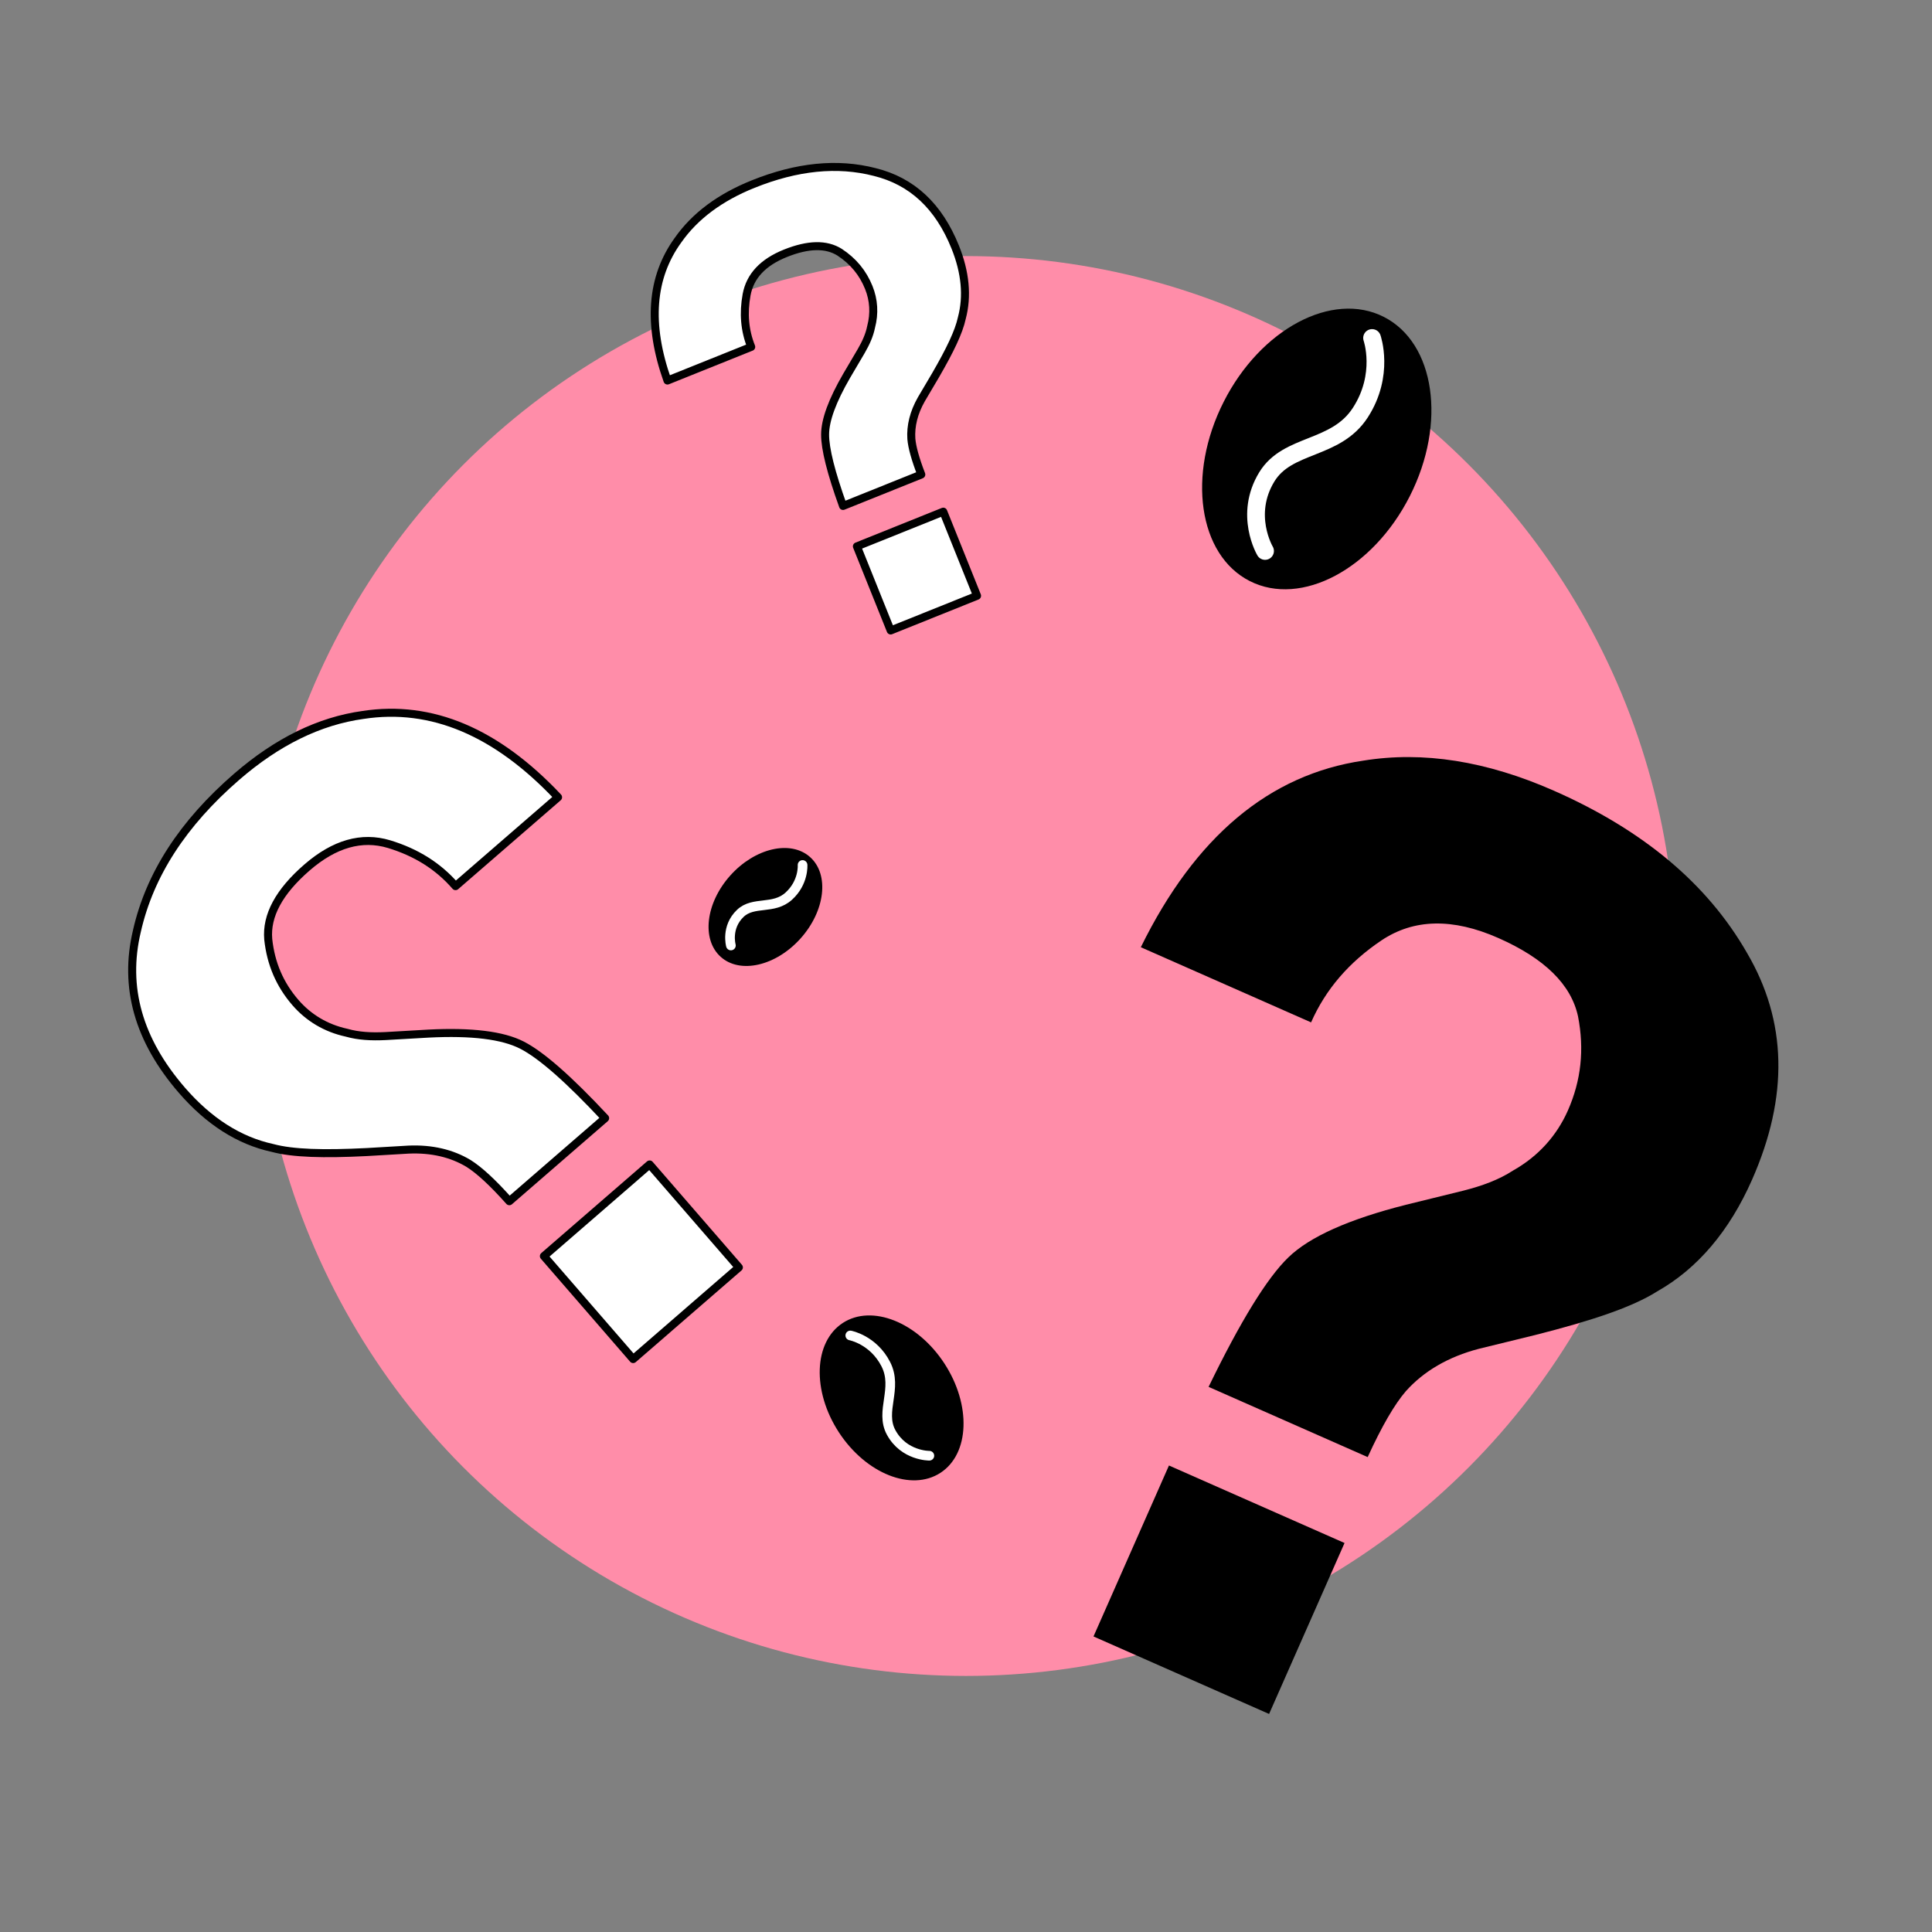
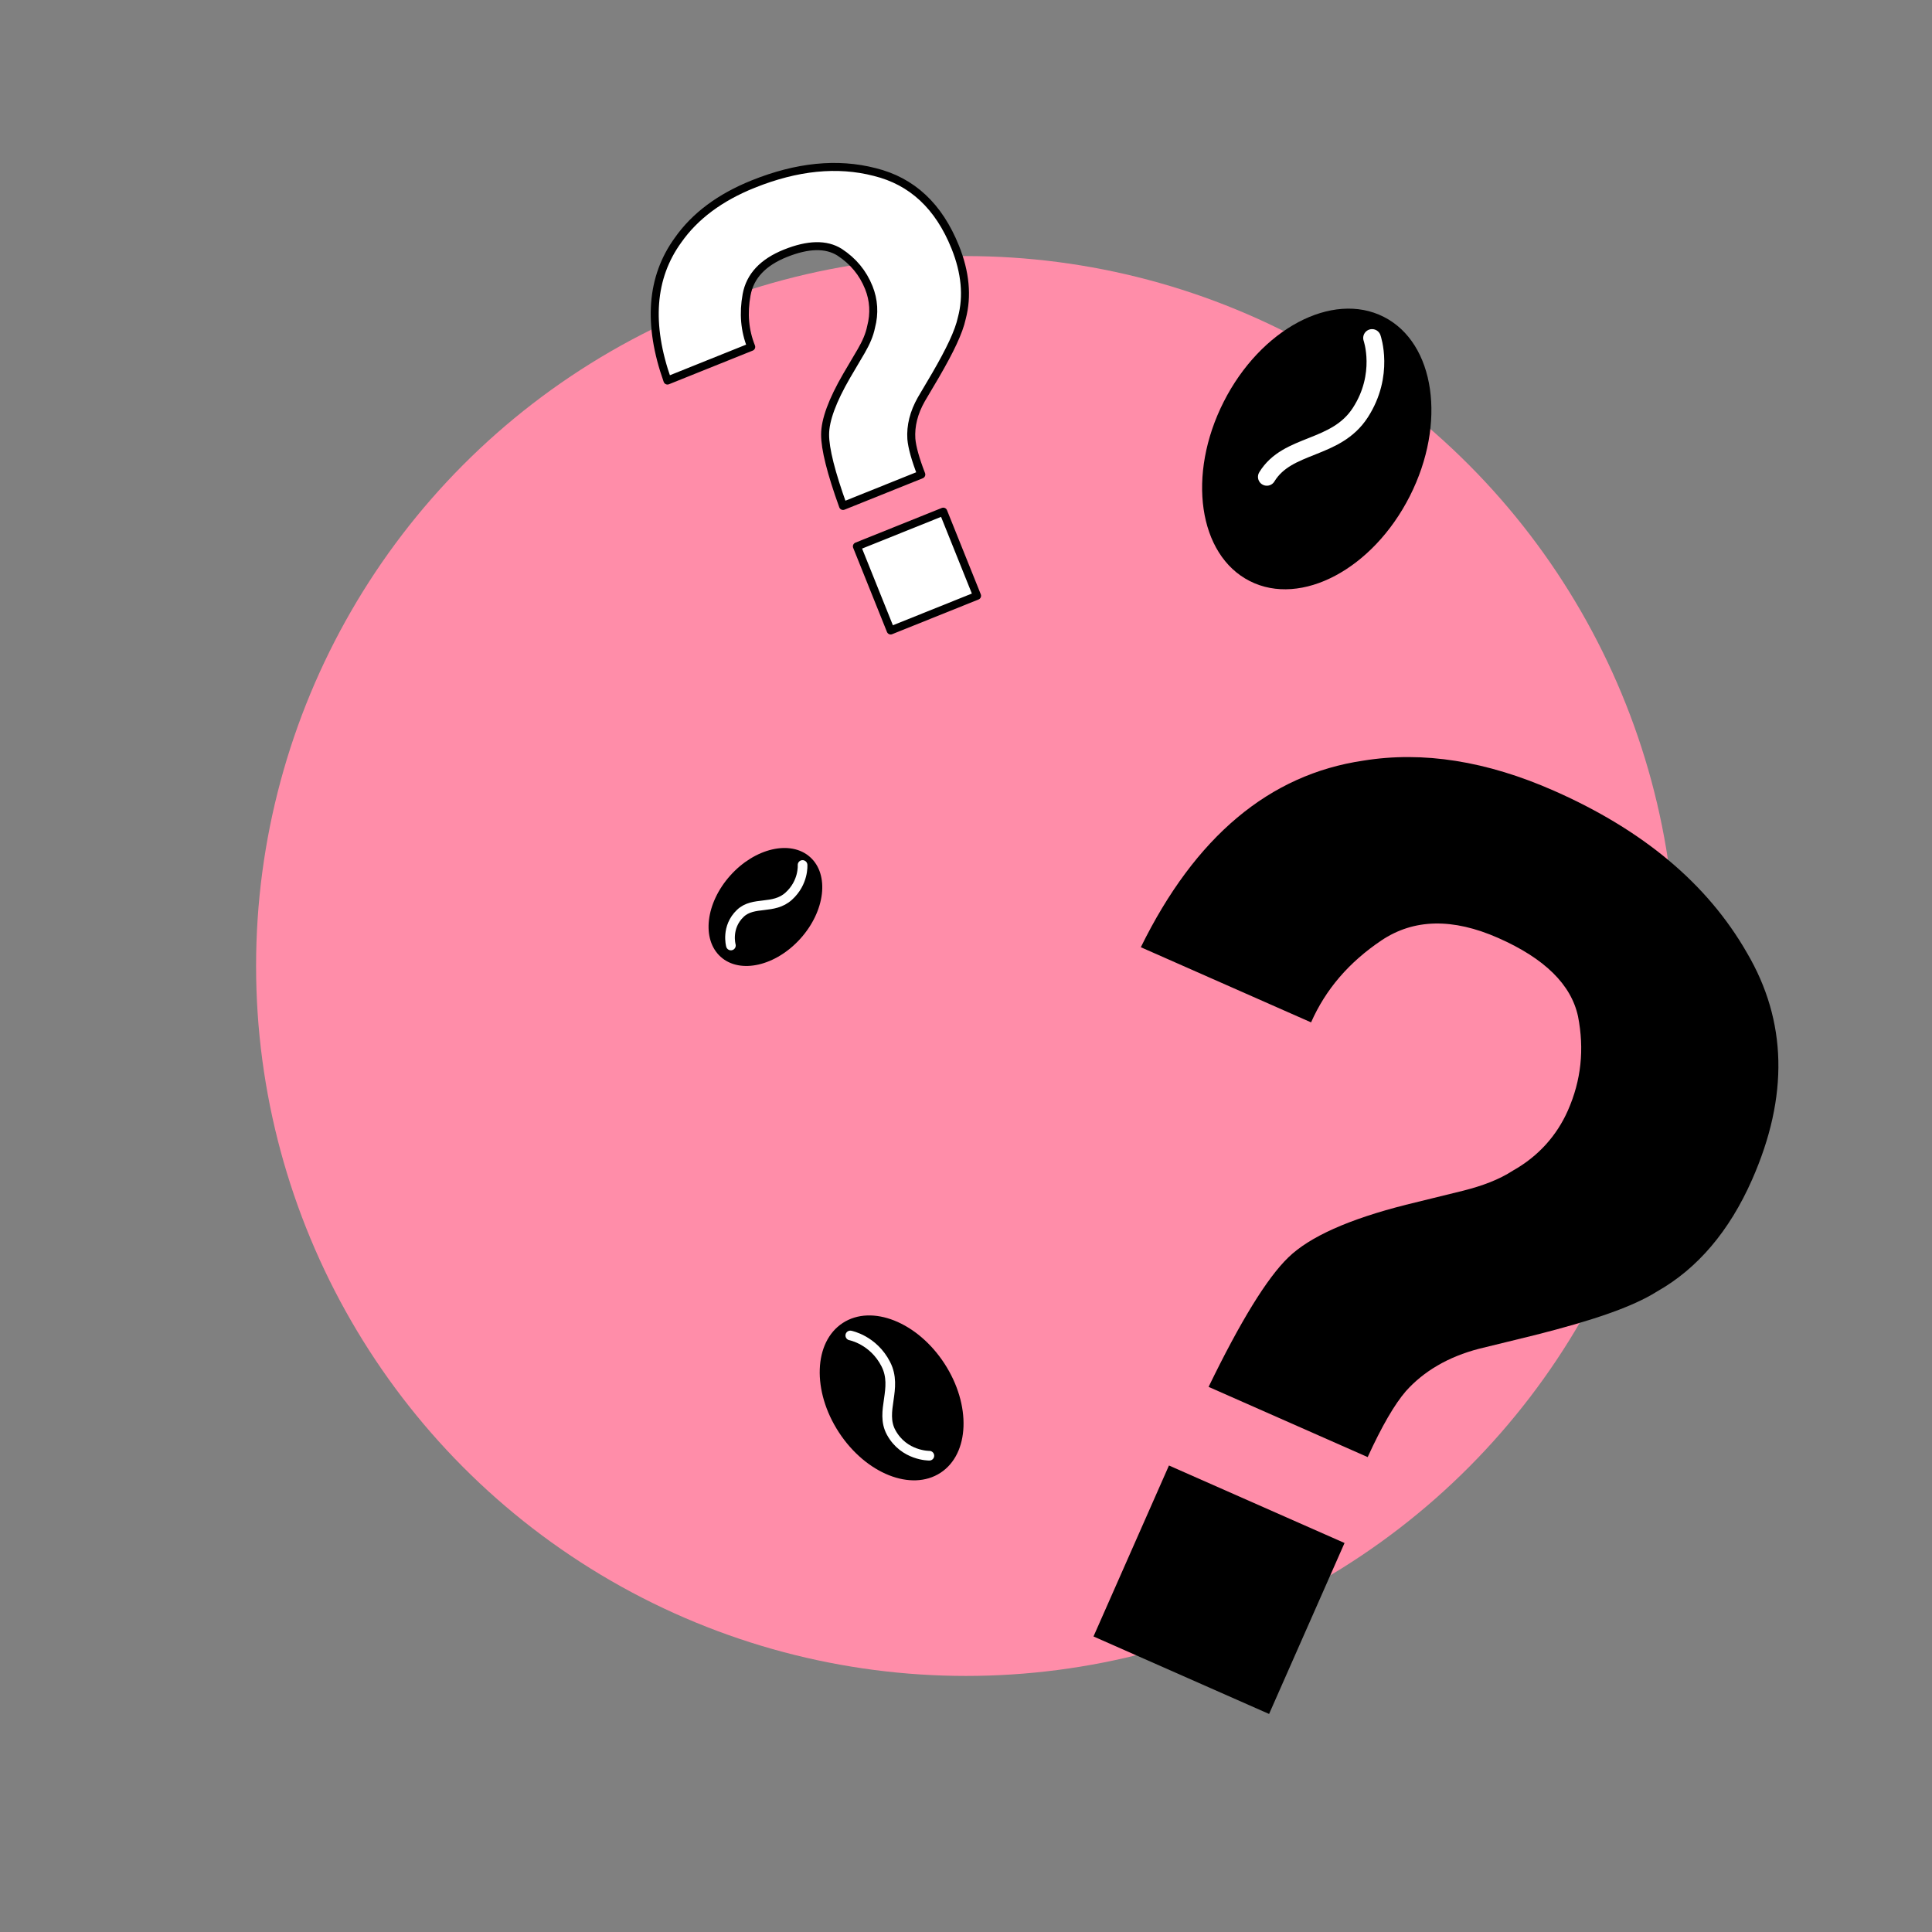
<svg xmlns="http://www.w3.org/2000/svg" style="fill-rule:evenodd;clip-rule:evenodd;stroke-linecap:round;stroke-linejoin:round;stroke-miterlimit:1.5;" xml:space="preserve" version="1.1" viewBox="0 0 600 600" height="100%" width="100%">
  <rect x="0" y="0" width="600" height="600" fill="#808080" stroke="none" />
  <g transform="matrix(1,0,0,1,-58.12,-4269.8)">
    <g transform="matrix(1,0,0,1,0,3849.8)">
      <g transform="matrix(1,0,0,1,47.993,347.812)">
        <g transform="matrix(1,0,0,1,-1094.22,-1764.37)">
          <circle style="fill:rgb(255,141,169);" r="220.474" cy="2136.56" cx="1404.35" />
        </g>
        <g transform="matrix(1.004,0,0,1.004,-133.06,-4099.75)">
          <rect style="fill:none;" height="597.67" width="597.67" y="4155.74" x="142.63" />
        </g>
        <g transform="matrix(1,0,0,1,2.521,-715.05)">
          <g transform="matrix(-0.665,-0.337,-0.337,0.665,2283.65,1138.47)">
            <ellipse ry="61.702" rx="43.46" cy="878.684" cx="2362.4" />
-             <path style="fill:none;stroke:white;stroke-width:7.38px;" d="M2362.75,827.034C2362.75,827.034 2351.08,838.212 2353.05,856.967C2355.02,875.721 2374.37,881.821 2375.7,898.454C2377.18,916.948 2362.4,926.326 2362.4,926.326" />
+             <path style="fill:none;stroke:white;stroke-width:7.38px;" d="M2362.75,827.034C2362.75,827.034 2351.08,838.212 2353.05,856.967C2355.02,875.721 2374.37,881.821 2375.7,898.454" />
          </g>
          <g transform="matrix(-0.377,0.246,0.246,0.377,958.979,308.95)">
            <ellipse ry="61.702" rx="43.46" cy="878.684" cx="2362.4" />
            <path style="fill:none;stroke:white;stroke-width:6.66px;" d="M2362.75,827.034C2362.75,827.034 2351.08,838.212 2353.05,856.967C2355.02,875.721 2374.37,881.821 2375.7,898.454C2377.18,916.948 2362.4,926.326 2362.4,926.326" />
          </g>
          <g transform="matrix(-0.251,-0.225,-0.225,0.251,1035.98,1379.9)">
            <ellipse ry="61.702" rx="43.46" cy="878.684" cx="2362.4" />
            <path style="fill:none;stroke:white;stroke-width:8.9px;" d="M2362.75,827.034C2362.75,827.034 2351.08,838.212 2353.05,856.967C2355.02,875.721 2374.37,881.821 2375.7,898.454C2377.18,916.948 2362.4,926.326 2362.4,926.326" />
          </g>
        </g>
        <g transform="matrix(31.231,13.785,-13.785,31.231,38189.2,-133137)">
          <path style="fill-rule:nonzero;" d="M569.34,4027.82C569.294,4027.97 569.268,4028.2 569.264,4028.51L567.682,4028.51C567.706,4027.85 567.768,4027.39 567.87,4027.14C567.971,4026.89 568.233,4026.6 568.655,4026.27L569.083,4025.94C569.223,4025.83 569.337,4025.72 569.422,4025.59C569.579,4025.38 569.657,4025.14 569.657,4024.89C569.657,4024.59 569.57,4024.32 569.396,4024.07C569.222,4023.83 568.905,4023.71 568.444,4023.71C567.991,4023.71 567.67,4023.86 567.48,4024.16C567.291,4024.46 567.196,4024.77 567.196,4025.1L565.503,4025.1C565.549,4023.98 565.938,4023.19 566.669,4022.73C567.13,4022.43 567.696,4022.28 568.368,4022.28C569.251,4022.28 569.984,4022.49 570.568,4022.92C571.152,4023.34 571.444,4023.96 571.444,4024.79C571.444,4025.3 571.317,4025.73 571.063,4026.07C570.915,4026.29 570.63,4026.55 570.208,4026.88L569.792,4027.2C569.565,4027.38 569.415,4027.59 569.34,4027.82ZM569.387,4031.01L567.641,4031.01L567.641,4029.31L569.387,4029.31L569.387,4031.01Z" />
        </g>
        <g transform="matrix(-18.807,16.305,16.305,18.807,-54810.4,-84600.8)">
-           <path style="fill:white;fill-rule:nonzero;stroke:black;stroke-width:0.1px;stroke-linecap:butt;stroke-miterlimit:2;" d="M569.34,4027.82C569.294,4027.97 569.268,4028.2 569.264,4028.51L567.682,4028.51C567.706,4027.85 567.768,4027.39 567.87,4027.14C567.971,4026.89 568.233,4026.6 568.655,4026.27L569.083,4025.94C569.223,4025.83 569.337,4025.72 569.422,4025.59C569.579,4025.38 569.657,4025.14 569.657,4024.89C569.657,4024.59 569.57,4024.32 569.396,4024.07C569.222,4023.83 568.905,4023.71 568.444,4023.71C567.991,4023.71 567.67,4023.86 567.48,4024.16C567.291,4024.46 567.196,4024.77 567.196,4025.1L565.503,4025.1C565.549,4023.98 565.938,4023.19 566.669,4022.73C567.13,4022.43 567.696,4022.28 568.368,4022.28C569.251,4022.28 569.984,4022.49 570.568,4022.92C571.152,4023.34 571.444,4023.96 571.444,4024.79C571.444,4025.3 571.317,4025.73 571.063,4026.07C570.915,4026.29 570.63,4026.55 570.208,4026.88L569.792,4027.2C569.565,4027.38 569.415,4027.59 569.34,4027.82ZM569.387,4031.01L567.641,4031.01L567.641,4029.31L569.387,4029.31L569.387,4031.01Z" />
-         </g>
+           </g>
        <g transform="matrix(15.366,-6.171,6.171,15.366,-33311,-58169.6)">
          <path style="fill:white;fill-rule:nonzero;stroke:black;stroke-width:0.15px;stroke-linecap:butt;stroke-miterlimit:2;" d="M569.34,4027.82C569.294,4027.97 569.268,4028.2 569.264,4028.51L567.682,4028.51C567.706,4027.85 567.768,4027.39 567.87,4027.14C567.971,4026.89 568.233,4026.6 568.655,4026.27L569.083,4025.94C569.223,4025.83 569.337,4025.72 569.422,4025.59C569.579,4025.38 569.657,4025.14 569.657,4024.89C569.657,4024.59 569.57,4024.32 569.396,4024.07C569.222,4023.83 568.905,4023.71 568.444,4023.71C567.991,4023.71 567.67,4023.86 567.48,4024.16C567.291,4024.46 567.196,4024.77 567.196,4025.1L565.503,4025.1C565.549,4023.98 565.938,4023.19 566.669,4022.73C567.13,4022.43 567.696,4022.28 568.368,4022.28C569.251,4022.28 569.984,4022.49 570.568,4022.92C571.152,4023.34 571.444,4023.96 571.444,4024.79C571.444,4025.3 571.317,4025.73 571.063,4026.07C570.915,4026.29 570.63,4026.55 570.208,4026.88L569.792,4027.2C569.565,4027.38 569.415,4027.59 569.34,4027.82ZM569.387,4031.01L567.641,4031.01L567.641,4029.31L569.387,4029.31L569.387,4031.01Z" />
        </g>
      </g>
    </g>
  </g>
</svg>